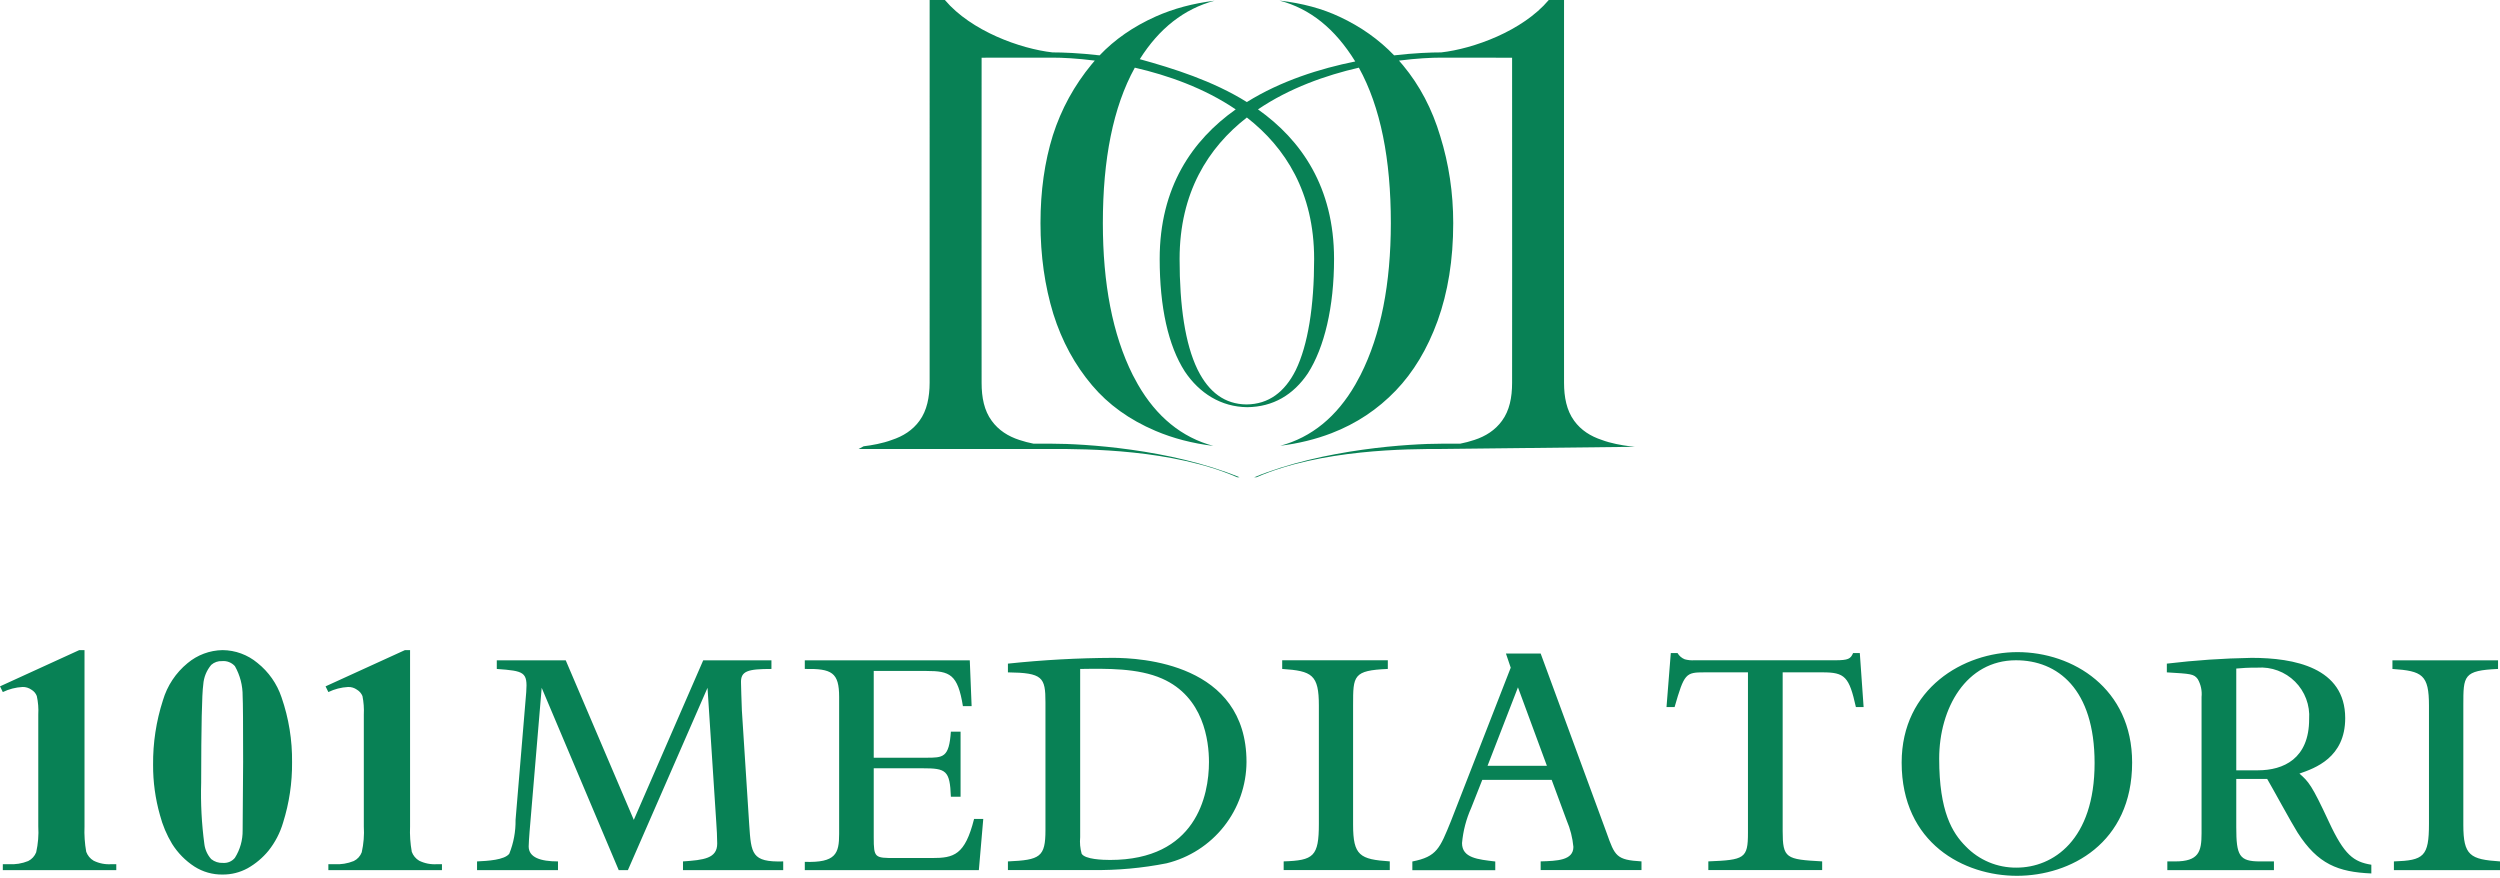
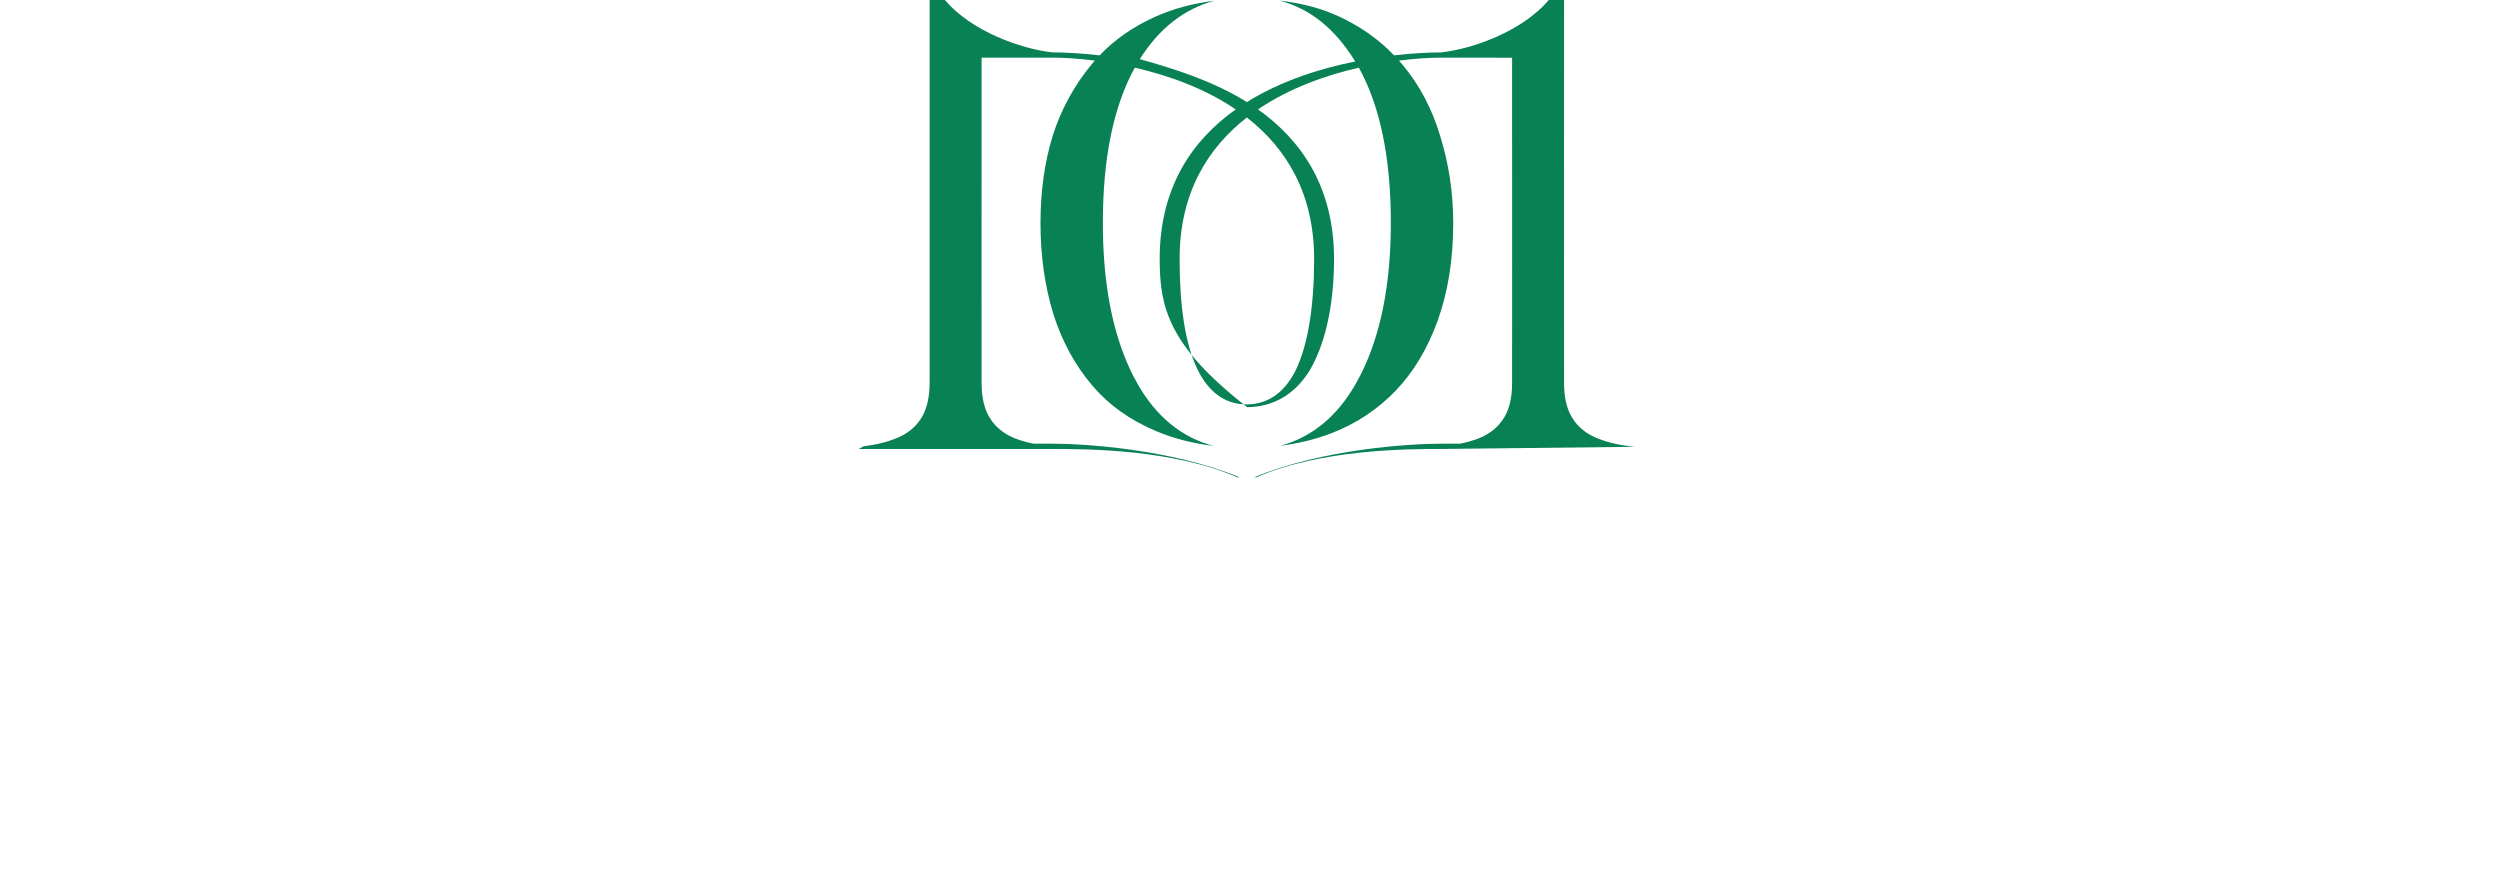
<svg xmlns="http://www.w3.org/2000/svg" width="148" height="52" viewBox="0 0 148 52" fill="none">
-   <path fill-rule="evenodd" clip-rule="evenodd" d="M147.884 39.09V39.602C145.829 39.691 145.829 40.002 145.829 41.745V48.827C145.829 50.651 146.228 50.877 148 50.996V51.51H141.719V50.996C143.49 50.938 143.795 50.709 143.795 48.766V41.773C143.795 39.944 143.403 39.721 141.632 39.602V39.09H147.884ZM5.003 38.487V48.922C4.982 49.426 5.016 49.932 5.105 50.429C5.186 50.648 5.339 50.834 5.541 50.953C5.867 51.114 6.23 51.185 6.594 51.16H6.884V51.51H0.167V51.16H0.508C0.905 51.186 1.302 51.123 1.67 50.973C1.886 50.866 2.055 50.681 2.142 50.456C2.255 49.953 2.297 49.437 2.266 48.922V42.305C2.288 41.937 2.258 41.567 2.179 41.206C2.119 41.047 2.006 40.914 1.859 40.829C1.706 40.721 1.523 40.665 1.336 40.669C0.93 40.691 0.533 40.793 0.167 40.97L0 40.632L4.691 38.487H5.003ZM17.29 45.128C17.301 46.337 17.122 47.54 16.76 48.694C16.583 49.3 16.289 49.866 15.896 50.36C15.554 50.778 15.138 51.129 14.668 51.396C14.21 51.648 13.695 51.778 13.173 51.773C12.584 51.781 12.006 51.617 11.51 51.3C10.977 50.954 10.526 50.495 10.188 49.957C9.868 49.426 9.626 48.852 9.469 48.252C9.195 47.285 9.058 46.285 9.063 45.28C9.05 43.984 9.246 42.695 9.644 41.461C9.899 40.597 10.407 39.83 11.103 39.259C11.684 38.772 12.415 38.499 13.173 38.487C13.93 38.492 14.661 38.761 15.242 39.246C15.903 39.772 16.397 40.478 16.666 41.279C17.095 42.516 17.306 43.819 17.29 45.128ZM14.393 45.109C14.393 42.88 14.385 41.577 14.364 41.206C14.37 40.586 14.212 39.975 13.906 39.435C13.811 39.33 13.693 39.248 13.56 39.196C13.428 39.144 13.285 39.124 13.144 39.138C13.028 39.131 12.912 39.147 12.802 39.186C12.692 39.224 12.591 39.284 12.505 39.361C12.227 39.69 12.062 40.098 12.033 40.527C11.953 41.081 11.912 43.017 11.909 46.337C11.874 47.55 11.937 48.764 12.098 49.968C12.139 50.3 12.281 50.611 12.505 50.86C12.701 51.018 12.95 51.098 13.202 51.084C13.335 51.094 13.468 51.072 13.591 51.02C13.713 50.968 13.821 50.887 13.906 50.784C14.213 50.297 14.372 49.733 14.364 49.158L14.393 45.109ZM24.276 38.487V48.922C24.254 49.426 24.288 49.932 24.378 50.429C24.458 50.648 24.612 50.834 24.813 50.953C25.14 51.114 25.503 51.185 25.866 51.16H26.164V51.51H19.439V51.16H19.781C20.177 51.186 20.574 51.123 20.943 50.973C21.16 50.868 21.329 50.683 21.415 50.456C21.528 49.953 21.569 49.437 21.538 48.922V42.305C21.557 41.937 21.53 41.568 21.458 41.206C21.393 41.048 21.278 40.916 21.131 40.829C20.979 40.72 20.796 40.664 20.609 40.669C20.203 40.691 19.805 40.793 19.439 40.97L19.273 40.632L23.971 38.487H24.276ZM41.631 39.09H45.669V39.602C44.267 39.602 43.839 39.721 43.868 40.431C43.868 40.632 43.897 41.432 43.919 42.06L44.354 48.827C44.47 50.539 44.492 51.05 46.366 50.996V51.51H40.433V50.996C41.66 50.911 42.459 50.824 42.459 49.938C42.459 49.623 42.43 48.999 42.401 48.653L41.885 40.718L37.172 51.51H36.628L32.068 40.718L31.349 49.254C31.327 49.538 31.298 49.938 31.298 50.11C31.298 50.763 32.002 50.996 33.033 50.996V51.51H28.241V50.996C28.872 50.967 29.867 50.911 30.15 50.539C30.406 49.903 30.532 49.223 30.521 48.538L31.153 40.973C31.24 39.776 31.036 39.721 29.41 39.602V39.09H33.491L37.521 48.538L41.631 39.09ZM51.725 39.721V44.857H54.811C55.842 44.857 56.184 44.858 56.292 43.314H56.866V47.168H56.292C56.234 45.601 56.009 45.482 54.615 45.482H51.725V49.566C51.725 50.795 51.783 50.795 53.01 50.795H55.181C56.467 50.795 57.127 50.622 57.665 48.482H58.209L57.948 51.51H47.644V51.022C49.474 51.081 49.677 50.539 49.677 49.369V41.26C49.677 39.808 49.241 39.575 47.644 39.602V39.09H57.411L57.52 41.802H57.004C56.699 39.914 56.234 39.721 54.84 39.721H51.725ZM59.669 51.51V50.996C61.579 50.911 61.891 50.738 61.891 49.138V41.573C61.891 40.089 61.724 39.83 59.669 39.804V39.287C61.734 39.068 63.809 38.954 65.885 38.945C67.512 38.945 73.793 39.26 73.793 45.11C73.785 46.495 73.316 47.837 72.458 48.924C71.6 50.011 70.403 50.779 69.058 51.108C67.612 51.394 66.139 51.527 64.665 51.507H59.669V51.51ZM63.946 39.601V49.565C63.915 49.891 63.944 50.221 64.033 50.538C64.229 50.876 65.29 50.909 65.718 50.909C70.794 50.909 71.571 47.111 71.571 45.112C71.571 43.856 71.259 41.259 68.797 40.174C67.374 39.547 65.544 39.578 63.946 39.602V39.601ZM82.159 39.088V39.601C80.103 39.689 80.103 40.001 80.103 41.744V48.826C80.103 50.65 80.503 50.876 82.275 50.994V51.508H75.993V50.994C77.765 50.937 78.077 50.708 78.077 48.765V41.772C78.077 39.942 77.678 39.72 75.906 39.601V39.088H82.159ZM89.151 38.688H91.207L95.113 49.308C95.6 50.68 95.687 50.909 97.176 50.994V51.508H91.207V50.994C92.18 50.966 93.145 50.937 93.145 50.135C93.095 49.595 92.96 49.065 92.746 48.567L91.86 46.17H87.75L87.096 47.826C86.8 48.486 86.615 49.19 86.552 49.911C86.552 50.795 87.496 50.878 88.52 51V51.514H83.611V51C85.07 50.713 85.237 50.226 85.898 48.604L89.435 39.527L89.151 38.688ZM89.863 40.69L88.062 45.337H91.577L89.863 40.69ZM98.657 41.858L98.911 38.663H99.311C99.408 38.83 99.559 38.96 99.739 39.031C99.923 39.081 100.115 39.1 100.305 39.088H108.642C109.419 39.088 109.557 39.003 109.702 38.663H110.101L110.326 41.858H109.869C109.47 40.058 109.215 39.803 107.901 39.803H105.534V49.193C105.534 50.822 105.73 50.876 107.872 50.994V51.508H101.133V50.994C103.275 50.909 103.479 50.822 103.479 49.308V39.803H100.908C99.797 39.803 99.71 39.859 99.136 41.858H98.657ZM112.578 45.141C112.578 40.746 116.259 38.605 119.433 38.605C122.715 38.605 126.222 40.748 126.222 45.141C126.222 49.933 122.541 51.848 119.404 51.848C116.288 51.85 112.578 49.938 112.578 45.142V45.141ZM124 45.171C124 40.773 121.8 39.088 119.345 39.088C116.404 39.088 114.8 41.914 114.8 44.913C114.8 48.053 115.577 49.308 116.375 50.108C116.764 50.51 117.23 50.829 117.746 51.045C118.261 51.261 118.816 51.369 119.374 51.364C121.538 51.365 124 49.737 124 45.173V45.171ZM132.387 46.115V48.969C132.387 50.652 132.562 50.996 133.789 50.996H134.617V51.51H128.306V50.996H128.764C130.165 50.996 130.332 50.423 130.332 49.339V41.26C130.369 40.893 130.291 40.523 130.107 40.203C129.875 39.891 129.701 39.891 128.277 39.804V39.287C129.945 39.087 131.623 38.973 133.302 38.945C135.815 38.945 138.836 39.517 138.836 42.515C138.836 44.855 137.042 45.479 136.127 45.796C136.672 46.279 136.846 46.449 137.87 48.65C138.785 50.619 139.33 51.019 140.383 51.192V51.709C138.415 51.622 137.216 51.164 136.011 49.28C135.699 48.795 134.471 46.538 134.217 46.113H132.387V46.115ZM132.387 39.575V45.602H133.673C135.183 45.602 136.701 44.916 136.701 42.574C136.729 42.165 136.669 41.756 136.525 41.372C136.381 40.989 136.157 40.641 135.867 40.352C135.577 40.063 135.229 39.84 134.845 39.697C134.462 39.554 134.052 39.495 133.644 39.524C133.157 39.52 132.671 39.547 132.387 39.578V39.575Z" fill="#088155" />
-   <path fill-rule="evenodd" clip-rule="evenodd" d="M85.338 26.579C83.352 26.579 78.205 26.587 74.38 28.255H74.245C78.363 26.557 83.542 26.267 85.319 26.267H86.439C86.719 26.212 87.008 26.136 87.284 26.044C87.947 25.828 88.512 25.468 88.916 24.913C89.364 24.305 89.516 23.529 89.516 22.661C89.516 22.661 89.523 10.796 89.516 4.048V3.417L85.32 3.412C84.731 3.412 83.858 3.455 82.82 3.588L83.063 3.871C84.043 5.053 84.784 6.451 85.267 8.076C85.771 9.702 86.031 11.412 86.031 13.206C86.031 15.388 85.714 17.31 85.107 18.993C84.495 20.675 83.666 22.041 82.633 23.118C81.559 24.237 80.295 25.079 78.818 25.648C77.886 26.006 76.874 26.255 75.791 26.39C77.65 25.893 79.144 24.662 80.241 22.756L80.543 22.199C81.756 19.8 82.335 16.787 82.338 13.206C82.338 9.433 81.735 6.342 80.445 4.006C78.491 4.455 76.332 5.215 74.473 6.476C77.041 8.296 78.976 11.081 78.976 15.33C78.976 18.174 78.404 20.569 77.428 22.098C76.569 23.374 75.367 24.09 73.835 24.105C72.285 24.09 71.004 23.278 70.144 21.995C69.158 20.467 68.653 18.174 68.653 15.33C68.653 11.081 70.583 8.296 73.154 6.476C71.296 5.215 69.134 4.455 67.181 4.006C65.891 6.342 65.289 9.437 65.289 13.206C65.289 16.787 65.86 19.803 67.06 22.199L67.361 22.756C68.459 24.668 69.963 25.901 71.832 26.398C70.583 26.247 69.443 25.947 68.411 25.509C66.846 24.845 65.603 23.938 64.654 22.813C63.638 21.615 62.869 20.211 62.357 18.583C61.851 16.929 61.597 15.144 61.597 13.206C61.597 11.306 61.841 9.58 62.329 8.012C62.827 6.455 63.595 5.056 64.635 3.795L64.812 3.588C63.773 3.455 62.897 3.412 62.307 3.412C58.102 3.412 58.111 3.417 58.111 3.417V4.048C58.102 10.796 58.111 22.661 58.111 22.661C58.111 23.529 58.262 24.305 58.711 24.913C59.114 25.468 59.678 25.828 60.342 26.044C60.619 26.136 60.907 26.212 61.189 26.267H62.307C64.087 26.267 69.267 26.557 73.383 28.255H73.244C69.421 26.587 64.274 26.579 62.307 26.579H58.029H50.832L51.126 26.42C51.611 26.361 52.258 26.247 52.797 26.044C53.458 25.828 54.03 25.468 54.431 24.913C54.881 24.303 55.031 23.499 55.034 22.661C55.034 22.661 55.04 3.762 55.035 0H55.937C57.495 1.842 60.412 2.889 62.307 3.102C62.908 3.102 63.891 3.137 65.096 3.277C65.992 2.336 67.097 1.568 68.425 0.975C69.47 0.51 70.627 0.199 71.905 0.042C70.095 0.521 68.612 1.694 67.476 3.503C69.466 4.054 71.794 4.782 73.814 6.042C75.834 4.782 78.159 4.055 80.23 3.639C79.026 1.685 77.547 0.508 75.745 0.035C77.099 0.19 78.284 0.512 79.308 0.996C80.566 1.582 81.639 2.347 82.532 3.277C83.732 3.137 84.72 3.102 85.32 3.102C87.215 2.889 90.132 1.842 91.687 0H92.591C92.583 3.762 92.591 22.661 92.591 22.661C92.591 23.499 92.742 24.303 93.193 24.913C93.596 25.468 94.166 25.828 94.826 26.044C95.364 26.247 96.011 26.361 96.499 26.42L96.796 26.451L85.338 26.579ZM69.832 15.33C69.832 18.133 70.166 20.362 70.883 21.852L70.916 21.917C71.566 23.216 72.508 23.931 73.794 23.943C75.098 23.931 76.055 23.216 76.706 21.917C77.43 20.431 77.797 18.133 77.797 15.33C77.797 11.401 76.104 8.739 73.814 6.956C71.523 8.739 69.832 11.401 69.832 15.33Z" fill="#088155" />
+   <path fill-rule="evenodd" clip-rule="evenodd" d="M85.338 26.579C83.352 26.579 78.205 26.587 74.38 28.255H74.245C78.363 26.557 83.542 26.267 85.319 26.267H86.439C86.719 26.212 87.008 26.136 87.284 26.044C87.947 25.828 88.512 25.468 88.916 24.913C89.364 24.305 89.516 23.529 89.516 22.661C89.516 22.661 89.523 10.796 89.516 4.048V3.417L85.32 3.412C84.731 3.412 83.858 3.455 82.82 3.588L83.063 3.871C84.043 5.053 84.784 6.451 85.267 8.076C85.771 9.702 86.031 11.412 86.031 13.206C86.031 15.388 85.714 17.31 85.107 18.993C84.495 20.675 83.666 22.041 82.633 23.118C81.559 24.237 80.295 25.079 78.818 25.648C77.886 26.006 76.874 26.255 75.791 26.39C77.65 25.893 79.144 24.662 80.241 22.756L80.543 22.199C81.756 19.8 82.335 16.787 82.338 13.206C82.338 9.433 81.735 6.342 80.445 4.006C78.491 4.455 76.332 5.215 74.473 6.476C77.041 8.296 78.976 11.081 78.976 15.33C78.976 18.174 78.404 20.569 77.428 22.098C76.569 23.374 75.367 24.09 73.835 24.105C69.158 20.467 68.653 18.174 68.653 15.33C68.653 11.081 70.583 8.296 73.154 6.476C71.296 5.215 69.134 4.455 67.181 4.006C65.891 6.342 65.289 9.437 65.289 13.206C65.289 16.787 65.86 19.803 67.06 22.199L67.361 22.756C68.459 24.668 69.963 25.901 71.832 26.398C70.583 26.247 69.443 25.947 68.411 25.509C66.846 24.845 65.603 23.938 64.654 22.813C63.638 21.615 62.869 20.211 62.357 18.583C61.851 16.929 61.597 15.144 61.597 13.206C61.597 11.306 61.841 9.58 62.329 8.012C62.827 6.455 63.595 5.056 64.635 3.795L64.812 3.588C63.773 3.455 62.897 3.412 62.307 3.412C58.102 3.412 58.111 3.417 58.111 3.417V4.048C58.102 10.796 58.111 22.661 58.111 22.661C58.111 23.529 58.262 24.305 58.711 24.913C59.114 25.468 59.678 25.828 60.342 26.044C60.619 26.136 60.907 26.212 61.189 26.267H62.307C64.087 26.267 69.267 26.557 73.383 28.255H73.244C69.421 26.587 64.274 26.579 62.307 26.579H58.029H50.832L51.126 26.42C51.611 26.361 52.258 26.247 52.797 26.044C53.458 25.828 54.03 25.468 54.431 24.913C54.881 24.303 55.031 23.499 55.034 22.661C55.034 22.661 55.04 3.762 55.035 0H55.937C57.495 1.842 60.412 2.889 62.307 3.102C62.908 3.102 63.891 3.137 65.096 3.277C65.992 2.336 67.097 1.568 68.425 0.975C69.47 0.51 70.627 0.199 71.905 0.042C70.095 0.521 68.612 1.694 67.476 3.503C69.466 4.054 71.794 4.782 73.814 6.042C75.834 4.782 78.159 4.055 80.23 3.639C79.026 1.685 77.547 0.508 75.745 0.035C77.099 0.19 78.284 0.512 79.308 0.996C80.566 1.582 81.639 2.347 82.532 3.277C83.732 3.137 84.72 3.102 85.32 3.102C87.215 2.889 90.132 1.842 91.687 0H92.591C92.583 3.762 92.591 22.661 92.591 22.661C92.591 23.499 92.742 24.303 93.193 24.913C93.596 25.468 94.166 25.828 94.826 26.044C95.364 26.247 96.011 26.361 96.499 26.42L96.796 26.451L85.338 26.579ZM69.832 15.33C69.832 18.133 70.166 20.362 70.883 21.852L70.916 21.917C71.566 23.216 72.508 23.931 73.794 23.943C75.098 23.931 76.055 23.216 76.706 21.917C77.43 20.431 77.797 18.133 77.797 15.33C77.797 11.401 76.104 8.739 73.814 6.956C71.523 8.739 69.832 11.401 69.832 15.33Z" fill="#088155" />
</svg>